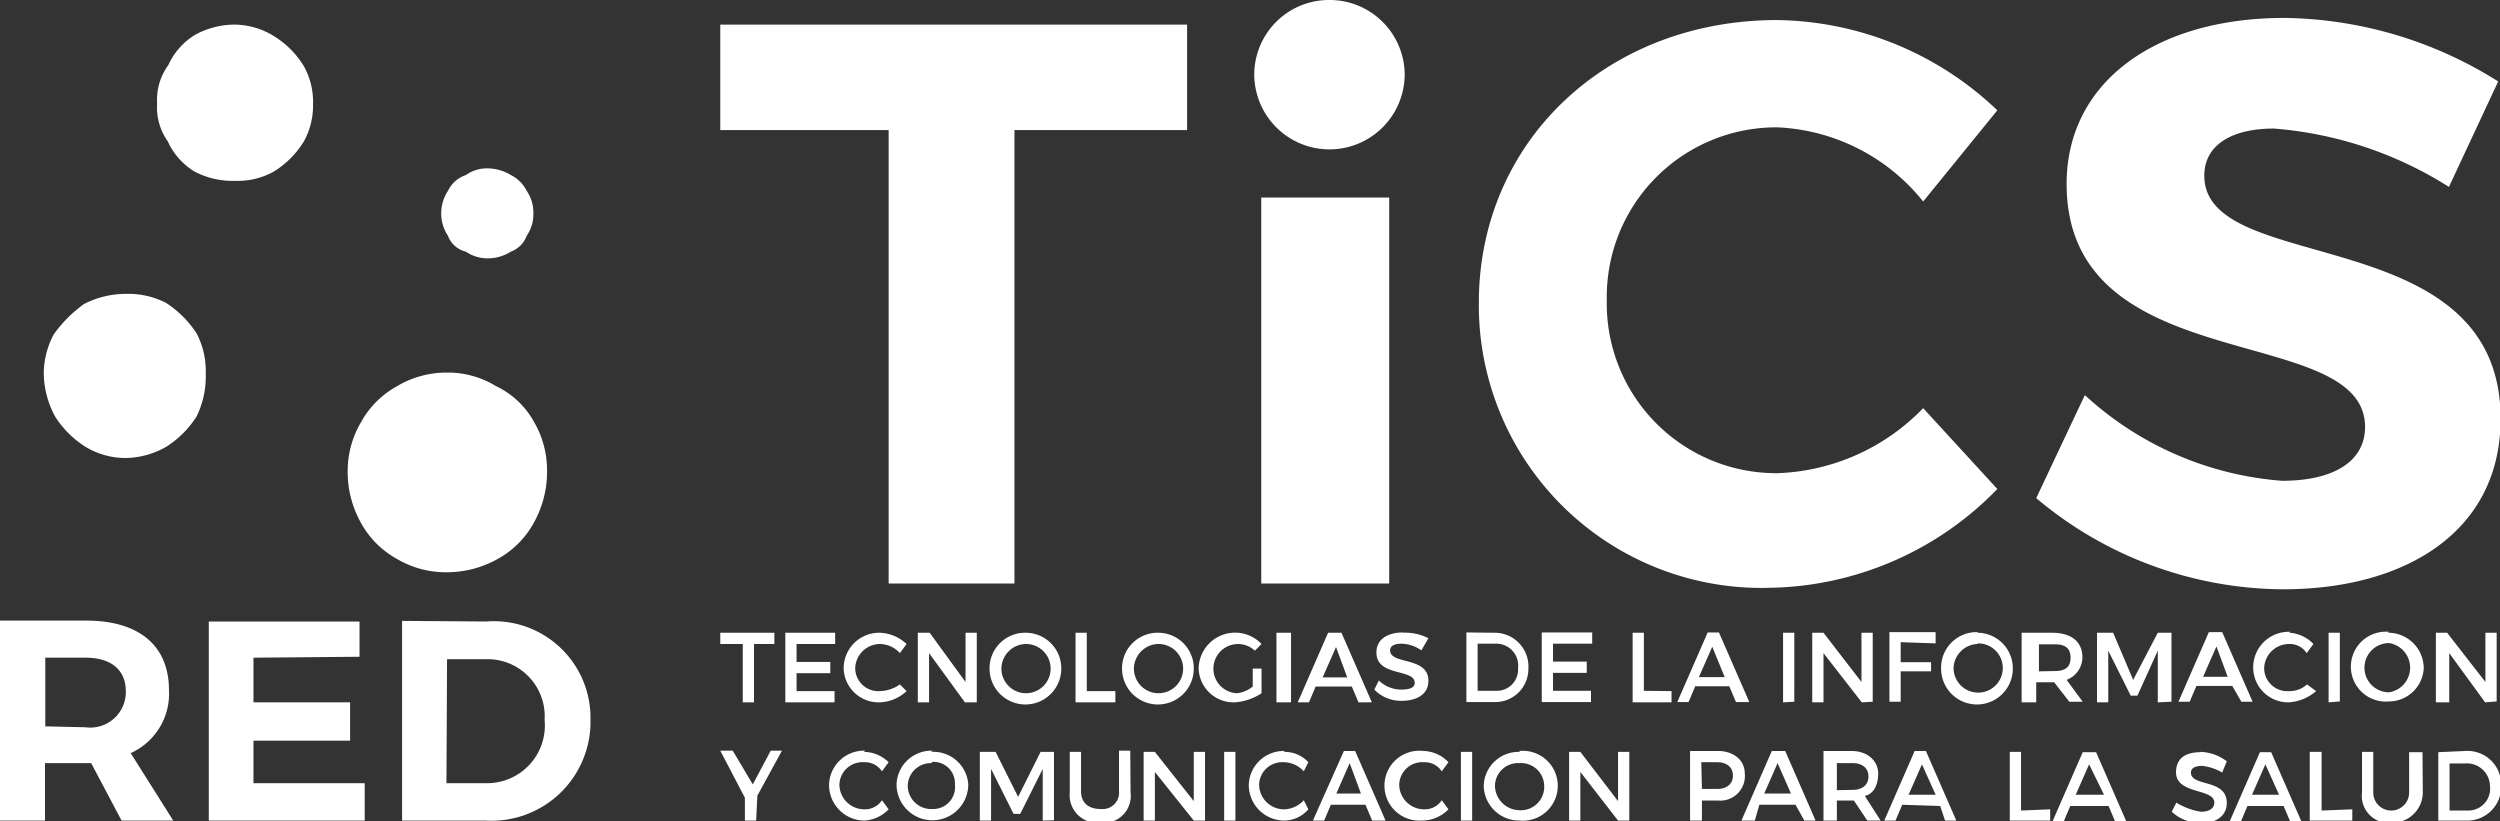
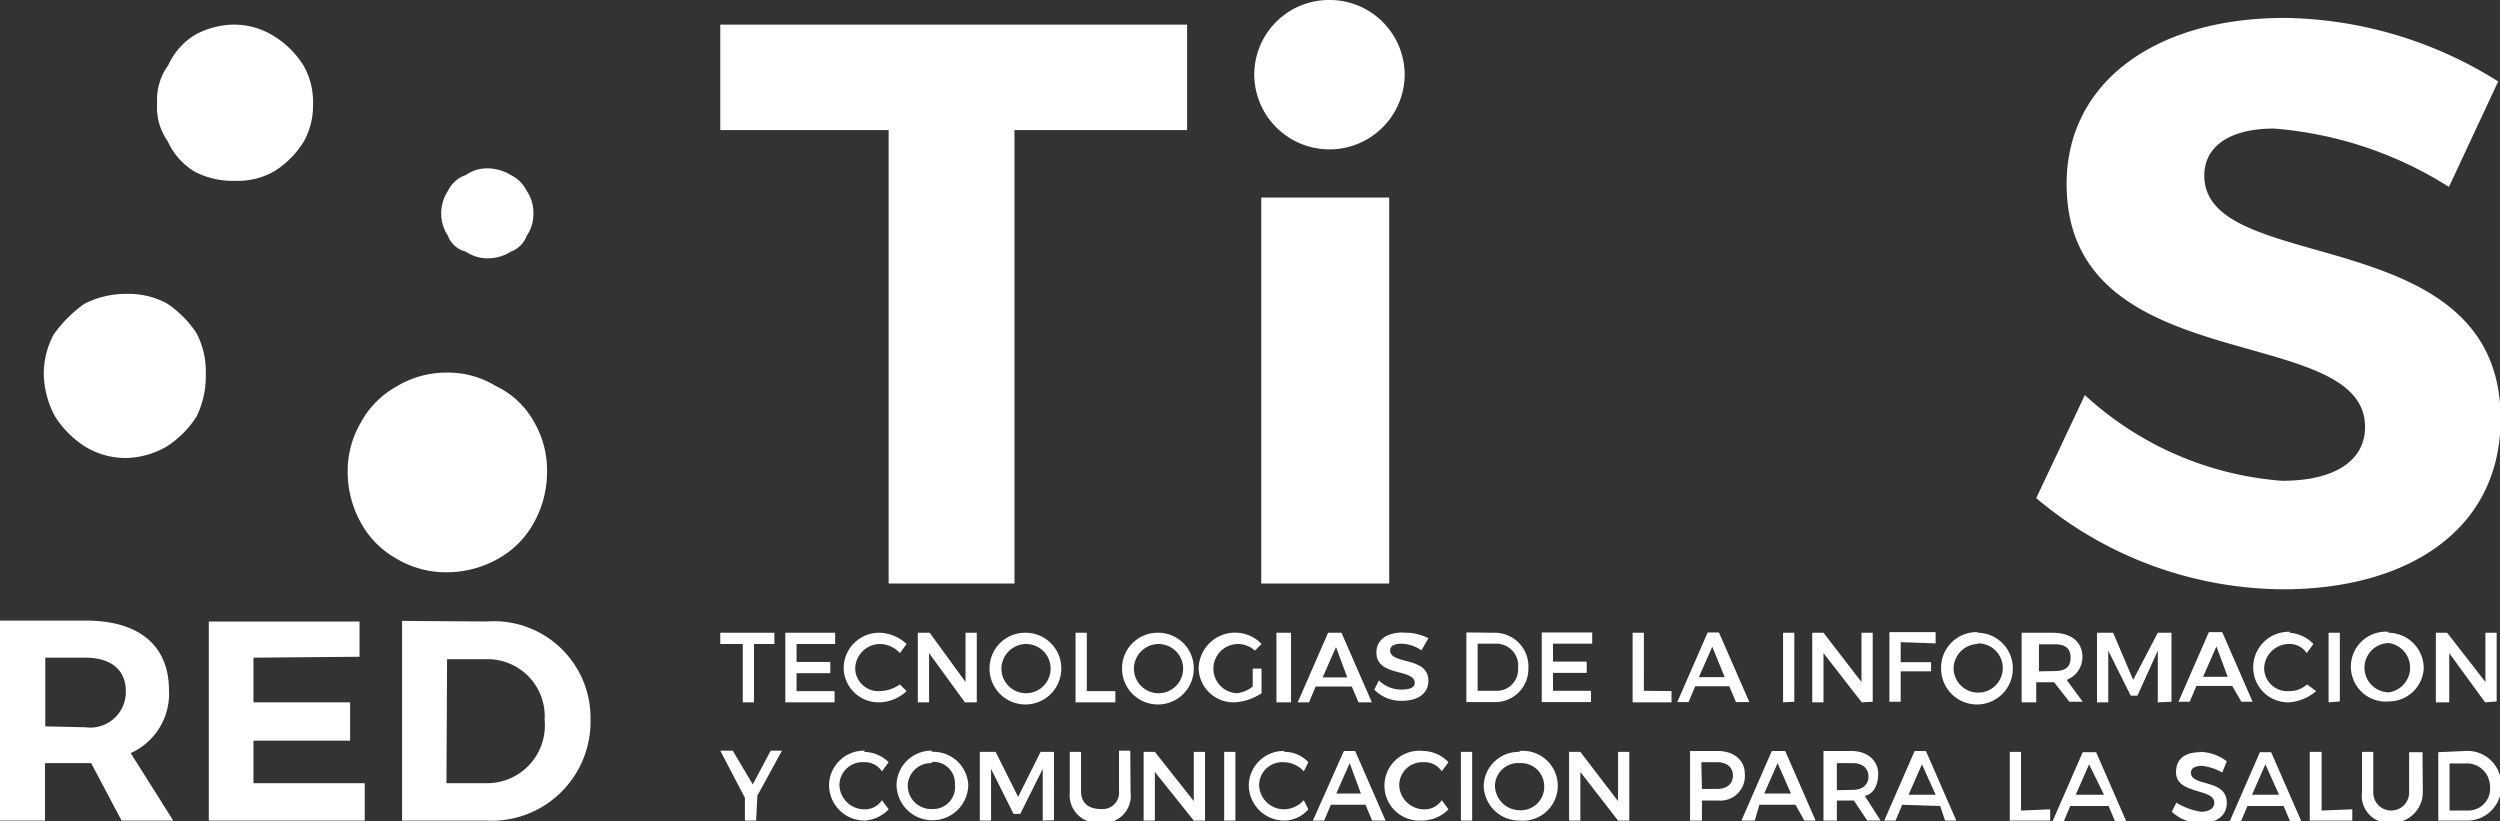
<svg xmlns="http://www.w3.org/2000/svg" viewBox="0 0 82.26 27.03">
  <rect x="0" y="0" width="82.26" height="27.03" fill="#333333" stroke="none" />
  <defs>
    <style>.cls-1{fill:#fff;}</style>
  </defs>
  <title>logo_03</title>
  <g id="texto">
    <path class="cls-1" d="M4,27h1.7l-1.4-2.22a2.14,2.14,0,0,0,1.26-2.07c0-1.48-1-2.29-2.73-2.29H0V27H1.48V25.11H3Zm0,0Zm-2.51-3.1V21.64H2.81c.81,0,1.33.37,1.33,1.11a1.17,1.17,0,0,1-1.33,1.18Zm0,0Zm10.34-2.29V20.45H6.87V27H12V25.77H8.34v-1.4h3.18V23.11H8.34V21.64Zm0,0Zm1.4-1.18V27h2.73a3.26,3.26,0,0,0,3.47-3.32A3.18,3.18,0,0,0,16,20.45Zm0,0Zm1.48,1.26H16a1.88,1.88,0,0,1,1.92,2A1.9,1.9,0,0,1,16,25.77H14.69Z" />
    <line class="cls-1" x1="9.08" y1="5.54" x2="9.38" y2="5.98" />
-     <line class="cls-1" x1="9.97" y1="7.01" x2="10.26" y2="7.46" />
    <line class="cls-1" x1="10.85" y1="8.49" x2="11.15" y2="8.93" />
    <line class="cls-1" x1="11.67" y1="9.97" x2="11.96" y2="10.41" />
    <line class="cls-1" x1="12.55" y1="11.45" x2="12.85" y2="11.96" />
    <line class="cls-1" x1="16.1" y1="8.49" x2="15.95" y2="9.01" />
-     <line class="cls-1" x1="15.73" y1="10.19" x2="15.65" y2="10.71" />
    <line class="cls-1" x1="15.43" y1="11.89" x2="15.36" y2="12.33" />
    <line class="cls-1" x1="14.92" y1="6.05" x2="14.4" y2="5.91" />
    <line class="cls-1" x1="13.37" y1="5.46" x2="12.77" y2="5.24" />
    <line class="cls-1" x1="11.74" y1="4.87" x2="11.22" y2="4.65" />
    <line class="cls-1" x1="6.28" y1="5.46" x2="6.13" y2="6.05" />
    <line class="cls-1" x1="5.76" y1="7.24" x2="5.54" y2="7.75" />
-     <line class="cls-1" x1="5.17" y1="8.93" x2="5.02" y2="9.45" />
    <line class="cls-1" x1="6.05" y1="14.18" x2="6.57" y2="14.33" />
-     <line class="cls-1" x1="7.68" y1="14.62" x2="8.27" y2="14.77" />
    <line class="cls-1" x1="9.38" y1="14.99" x2="9.89" y2="15.14" />
    <line class="cls-1" x1="11" y1="15.43" x2="11.45" y2="15.51" />
    <path class="cls-1" d="M7.68.81h.07A2.49,2.49,0,0,1,9,1.18a3,3,0,0,1,1,1,2.43,2.43,0,0,1,.3,1.26h0A2.43,2.43,0,0,1,10,4.65a3,3,0,0,1-1,1,2.43,2.43,0,0,1-1.26.3,2.7,2.7,0,0,1-1.33-.3,2.24,2.24,0,0,1-.89-1A1.93,1.93,0,0,1,5.17,3.4a1.93,1.93,0,0,1,.37-1.26,2.24,2.24,0,0,1,.89-1A2.72,2.72,0,0,1,7.68.81Z" />
    <path class="cls-1" d="M14.69,12.26h0a3,3,0,0,1,1.62.44,2.79,2.79,0,0,1,1.26,1.18A3.16,3.16,0,0,1,18,15.51h0a3.43,3.43,0,0,1-.44,1.7,3,3,0,0,1-1.18,1.18,3.43,3.43,0,0,1-1.7.44,3.16,3.16,0,0,1-1.62-.44,3,3,0,0,1-1.18-1.18,3.43,3.43,0,0,1-.44-1.7,3.16,3.16,0,0,1,.44-1.62,3,3,0,0,1,1.18-1.18A3.16,3.16,0,0,1,14.69,12.26Z" />
    <path class="cls-1" d="M4.14,9.67h0a2.7,2.7,0,0,1,1.33.3,3.45,3.45,0,0,1,1,1,2.7,2.7,0,0,1,.3,1.33h0a3,3,0,0,1-.3,1.4,3.21,3.21,0,0,1-1,1,2.76,2.76,0,0,1-1.33.37,2.55,2.55,0,0,1-1.33-.37,3.21,3.21,0,0,1-1-1,3.06,3.06,0,0,1-.37-1.4A2.76,2.76,0,0,1,1.77,11a4.31,4.31,0,0,1,1-1A3,3,0,0,1,4.14,9.67Z" />
    <path class="cls-1" d="M16.1,5.54H16a1.49,1.49,0,0,1,.81.22,1.16,1.16,0,0,1,.52.52,1.25,1.25,0,0,1,.22.74h0a1.25,1.25,0,0,1-.22.74.88.88,0,0,1-.52.52,1.42,1.42,0,0,1-.74.22,1.25,1.25,0,0,1-.74-.22.83.83,0,0,1-.59-.52,1.34,1.34,0,0,1,0-1.48,1,1,0,0,1,.59-.52A1.19,1.19,0,0,1,16,5.54Z" />
    <path class="cls-1" d="M25.48,21.19v-.37H23.7v.37h.74v1.92h.37V21.19Zm0,0Zm2,0v-.37H25.84v2.29h1.62v-.37H26.21v-.59h1.11v-.37H26.21v-.59Zm0,0Zm1.48-.37A1.17,1.17,0,0,0,27.76,22a1.15,1.15,0,0,0,1.18,1.11,1.36,1.36,0,0,0,.89-.37l-.22-.22a1.19,1.19,0,0,1-.66.22.76.76,0,0,1-.81-.74.82.82,0,0,1,.81-.81.9.9,0,0,1,.66.3l.22-.3A1.36,1.36,0,0,0,28.95,20.82Zm0,0Zm3.18,2.29V20.82h-.37v1.62l-1.18-1.62H30.2v2.29h.37V21.49l1.18,1.62Zm0,0Zm1.62-2.29A1.17,1.17,0,0,0,32.56,22a1.18,1.18,0,0,0,2.36,0A1.17,1.17,0,0,0,33.75,20.82Zm0,0Zm0,.37a.81.81,0,1,1-.81.81A.82.82,0,0,1,33.75,21.19Zm0,0Zm2,1.55V20.82h-.37v2.29H36.7v-.37Zm0,0Zm2.36-1.92A1.17,1.17,0,0,0,36.92,22a1.18,1.18,0,0,0,2.36,0A1.17,1.17,0,0,0,38.1,20.82Zm0,0Zm0,.37a.81.81,0,1,1-.81.81A.82.82,0,0,1,38.1,21.19Zm0,0Zm3.1.81v.59a1,1,0,0,1-.52.22.81.81,0,1,1,.59-1.4l.22-.22a1.2,1.2,0,0,0-2.07.81,1.15,1.15,0,0,0,1.18,1.11,1.81,1.81,0,0,0,.89-.3V22Zm0,0Zm1.26,1.11V20.82H42v2.29Zm0,0Zm2-.52.22.52h.44l-1-2.29h-.44l-1,2.29h.37l.22-.52Zm0,0Zm-.15-.3h-.81l.44-1Zm0,0Zm1.85-1.48c-.52,0-.89.22-.89.66,0,.81,1.26.52,1.26,1q0,.22-.44.22a1.06,1.06,0,0,1-.74-.3l-.15.3a1.22,1.22,0,0,0,.89.37c.52,0,.89-.22.89-.66,0-.81-1.26-.52-1.26-1,0-.15.15-.22.37-.22a1.19,1.19,0,0,1,.66.22L47,21A1.68,1.68,0,0,0,46.15,20.82Zm0,0Zm2.07,0v2.29h1A1.09,1.09,0,0,0,50.29,22a1.11,1.11,0,0,0-1.11-1.18Zm0,0Zm.37.37h.59a.72.72,0,0,1,.74.81.7.7,0,0,1-.74.74h-.59Zm0,0Zm3.77,0v-.37H50.73v2.29h1.62v-.37H51.1v-.59h1.11v-.37H51.1v-.59Zm0,0Zm1.7,1.55V20.82h-.37v2.29H55v-.37Zm0,0Zm2.81-.15.22.52h.44l-1-2.29h-.37l-1,2.29h.37l.22-.52Zm0,0Zm-.15-.3H55.9l.44-1Zm0,0Zm2.29.81V20.82h-.37v2.29Zm0,0Zm2.58,0V20.82h-.37v1.62L60,20.82h-.37v2.29H60V21.49l1.26,1.62Zm0,0Zm2.07-1.92v-.37H62.17v2.29h.37v-1h1v-.3h-1v-.66Zm0,0Zm1.4-.37A1.17,1.17,0,0,0,63.87,22a1.18,1.18,0,0,0,2.36,0A1.17,1.17,0,0,0,65.05,20.82Zm0,0Zm0,.37a.81.81,0,1,1-.81.81A.82.82,0,0,1,65.05,21.19Zm0,0Zm3,1.92h.44L68,22.37a.8.8,0,0,0,.52-.74c0-.52-.37-.81-1-.81h-1v2.29H67v-.66h.59Zm0,0Zm-1-1v-.89h.52c.37,0,.52.15.52.44s-.15.44-.52.44Zm0,0Zm4.36,1V20.82H71l-.81,1.55-.66-1.55H69v2.29h.37v-1.7l.74,1.48h.22L71,21.41v1.7Zm0,0Zm2-.52.3.52h.37l-1-2.29h-.44l-1,2.29h.37l.22-.52Zm0,0Zm-.15-.3h-.81l.44-1Zm0,0Zm2.07-1.48A1.17,1.17,0,0,0,74.14,22a1.15,1.15,0,0,0,1.18,1.11,1.53,1.53,0,0,0,.89-.37l-.3-.22a.84.84,0,0,1-.59.22A.76.76,0,0,1,74.5,22a.82.82,0,0,1,.81-.81.67.67,0,0,1,.59.3l.22-.3A1.18,1.18,0,0,0,75.32,20.82Zm0,0Zm1.62,2.29V20.82h-.37v2.29Zm0,0Zm1.62-2.29a1.15,1.15,0,1,0,0,2.29A1.15,1.15,0,0,0,79.75,22,1.17,1.17,0,0,0,78.57,20.82Zm0,0Zm0,.37a.82.82,0,0,1,0,1.62.81.81,0,1,1,0-1.62Zm0,0Zm3.54,1.92V20.82h-.37v1.62l-1.26-1.62h-.37v2.29h.44V21.49l1.18,1.62Zm0,0Zm-57.23,3.1.81-1.48h-.37l-.59,1.11-.66-1.11H23.7l.81,1.55V27h.37Zm0,0Zm3.54-1.48a1.15,1.15,0,0,0-1.18,1.11A1.17,1.17,0,0,0,28.43,27a1.19,1.19,0,0,0,.81-.37l-.22-.3a.67.67,0,0,1-.59.3.82.82,0,0,1-.81-.81.76.76,0,0,1,.81-.74.67.67,0,0,1,.59.3l.22-.3A1.18,1.18,0,0,0,28.43,24.74Zm0,0Zm2.22,0a1.15,1.15,0,0,0-1.18,1.11,1.18,1.18,0,0,0,2.36,0A1.15,1.15,0,0,0,30.64,24.74Zm0,0Zm0,.37a.7.7,0,0,1,.74.74.72.72,0,0,1-.74.81.77.77,0,0,1-.81-.81A.76.76,0,0,1,30.64,25.11Zm0,0Zm4,1.92V24.74h-.44l-.74,1.48-.74-1.48h-.52V27h.37v-1.7l.74,1.48h.22l.74-1.48V27Zm0,0Zm2.51-2.29h-.37v1.33a.54.54,0,0,1-.59.59c-.44,0-.66-.22-.66-.59V24.74h-.37v1.33a.91.91,0,0,0,1,1,.89.89,0,0,0,1-1Zm0,0ZM39.65,27V24.74h-.37v1.62L38,24.74h-.37V27H38V25.4L39.28,27Zm0,0Zm1,0V24.74h-.37V27Zm0,0Zm1.62-2.29a1.15,1.15,0,0,0-1.18,1.11A1.17,1.17,0,0,0,42.24,27a1.06,1.06,0,0,0,.81-.37l-.15-.3a.9.9,0,0,1-.66.3.82.82,0,0,1-.81-.81.76.76,0,0,1,.81-.74.9.9,0,0,1,.66.3l.15-.3A1.06,1.06,0,0,0,42.24,24.74Zm0,0Zm2.66,1.77.22.52h.44l-1-2.29h-.37L43.2,27h.37l.22-.52Zm0,0Zm-.15-.37h-.81l.44-1Zm0,0Zm2.07-1.4a1.18,1.18,0,0,1,.81.37l-.22.3a.67.67,0,0,0-.59-.3.76.76,0,0,0-.81.74.82.82,0,0,0,.81.81.67.67,0,0,0,.59-.3l.22.3a1.22,1.22,0,0,1-.89.37,1.15,1.15,0,1,1,.07-2.29Zm0,0ZM48.44,27V24.74h-.37V27Zm0,0ZM50,24.74a1.15,1.15,0,0,0-1.18,1.11A1.17,1.17,0,0,0,50,27a1.15,1.15,0,1,0,0-2.29Zm0,0Zm0,.37a.76.76,0,0,1,.81.74.77.77,0,0,1-.81.81.82.82,0,0,1-.81-.81A.76.76,0,0,1,50,25.11Zm0,0ZM53.61,27V24.74h-.37v1.62L52,24.74h-.37V27H52V25.4L53.24,27Zm0,0Zm2-2.29V27H56v-.66h.52a.81.81,0,0,0,.89-.89c0-.44-.37-.74-.89-.74Zm0,0Zm.37.37h.52c.3,0,.52.15.52.44s-.22.44-.52.44H56Zm0,0Zm3.1,1.4H57.89l-.15.52H57.3l1-2.29h.44l1,2.29h-.37Zm0,0Zm-.15-.37-.44-1-.44,1Zm0,0Zm2.51.89h.44l-.52-.81c.3-.07.44-.37.44-.74s-.3-.74-.89-.74H60V27h.44v-.66H61Zm0,0Zm-1-1v-.89h.52c.3,0,.52.15.52.44s-.22.44-.52.44Zm0,0Zm3.4.52L64,27h.37l-1-2.29h-.37L62,27h.37l.22-.52Zm0,0Zm-.15-.37h-.89l.44-1Zm0,0Zm2.81.52V24.74h-.37V27h1.33v-.37Zm0,0Zm2.88-.15.22.52h.37l-1-2.29h-.44l-1,2.29h.37l.22-.52Zm0,0Zm-.15-.37H68.3l.44-1Zm0,0Zm3.18-1.4c-.52,0-.81.22-.81.66,0,.74,1.26.52,1.26,1,0,.22-.22.3-.44.3a2.19,2.19,0,0,1-.81-.3l-.15.3a1.4,1.4,0,0,0,1,.37c.44,0,.81-.22.81-.66,0-.81-1.18-.52-1.18-1,0-.15.15-.22.37-.22a1.7,1.7,0,0,1,.66.22l.15-.37A1.49,1.49,0,0,0,72.36,24.74Zm0,0Zm2.73,1.77.22.52h.37l-1-2.29h-.37l-1,2.29h.37l.22-.52Zm0,0Zm-.15-.37h-.89l.44-1Zm0,0Zm1.4.52V24.74H76V27h1.4v-.37Zm0,0Zm3.32-1.92h-.44v1.33a.59.59,0,0,1-1.18,0V24.74h-.37v1.33a.89.89,0,0,0,1,1,1,1,0,0,0,1-1Zm0,0Zm.52,0V27h.89a1.12,1.12,0,0,0,1.18-1.18,1.11,1.11,0,0,0-1.18-1.11Zm0,0Zm.37.37h.52a.76.76,0,0,1,.81.74.72.72,0,0,1-.74.81h-.59Z" />
    <polygon class="cls-1" points="39.06 4.28 39.06 0.81 23.7 0.81 23.7 4.28 29.24 4.28 29.24 19.2 33.38 19.2 33.38 4.28 39.06 4.28" />
    <rect class="cls-1" x="41.5" y="6.5" width="4.21" height="12.7" />
-     <path class="cls-1" d="M58.48.66c-5.61,0-9.82,4-9.82,9.3a9.3,9.3,0,0,0,9.6,9.38,10.65,10.65,0,0,0,7.46-3.25l-2.44-2.66a7,7,0,0,1-4.8,2.14,5.58,5.58,0,0,1-5.61-5.69,5.58,5.58,0,0,1,5.61-5.69,6.51,6.51,0,0,1,4.8,2.44l2.44-3A10.69,10.69,0,0,0,58.48.66Z" />
    <path class="cls-1" d="M75.17.59C70.89.59,68,2.73,68,6.05c0,6.5,9.82,4.5,9.82,8,0,1.11-1,1.77-2.73,1.77A10.77,10.77,0,0,1,68.6,13L67,16.39a12.7,12.7,0,0,0,8.12,3c4.06,0,7.16-1.92,7.16-5.61,0-6.57-9.75-4.65-9.75-8,0-1,.89-1.55,2.29-1.55a12.6,12.6,0,0,1,5.76,1.92l1.62-3.47A13.48,13.48,0,0,0,75.17.59Z" />
    <path class="cls-1" d="M43.71,0a2.47,2.47,0,0,1,2.51,2.44,2.47,2.47,0,0,1-4.95,0A2.46,2.46,0,0,1,43.71,0Z" />
  </g>
</svg>